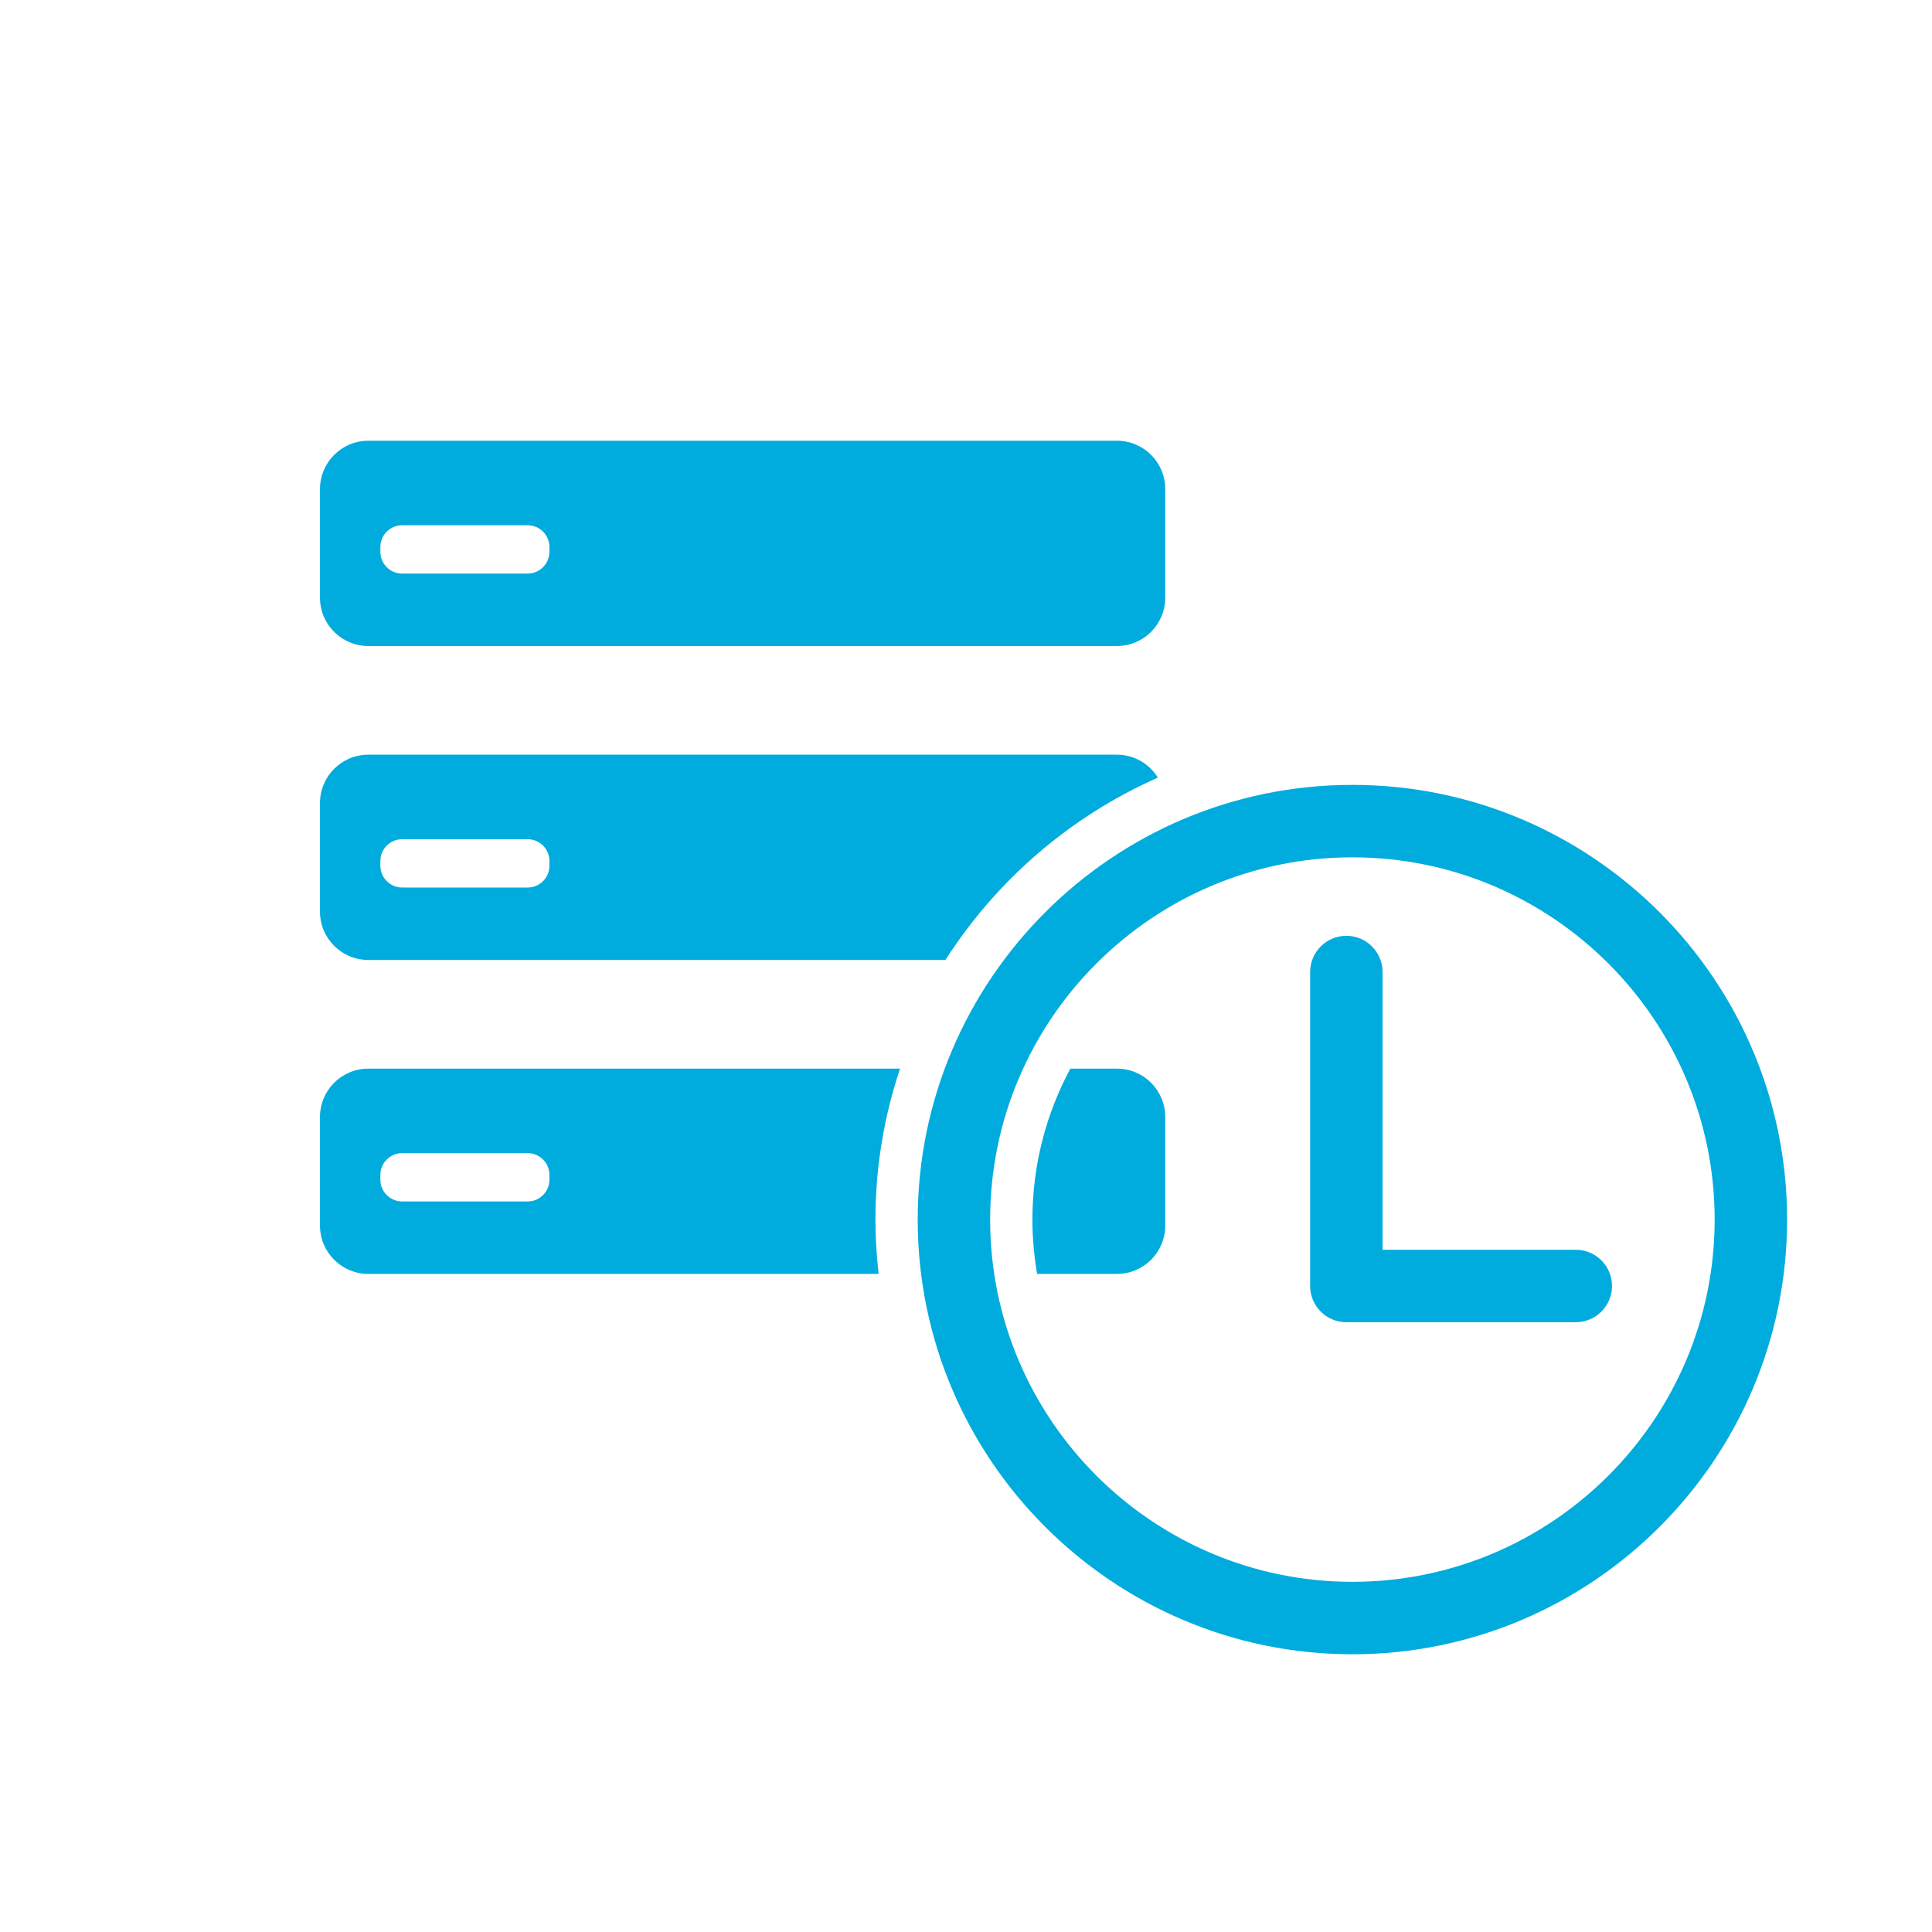
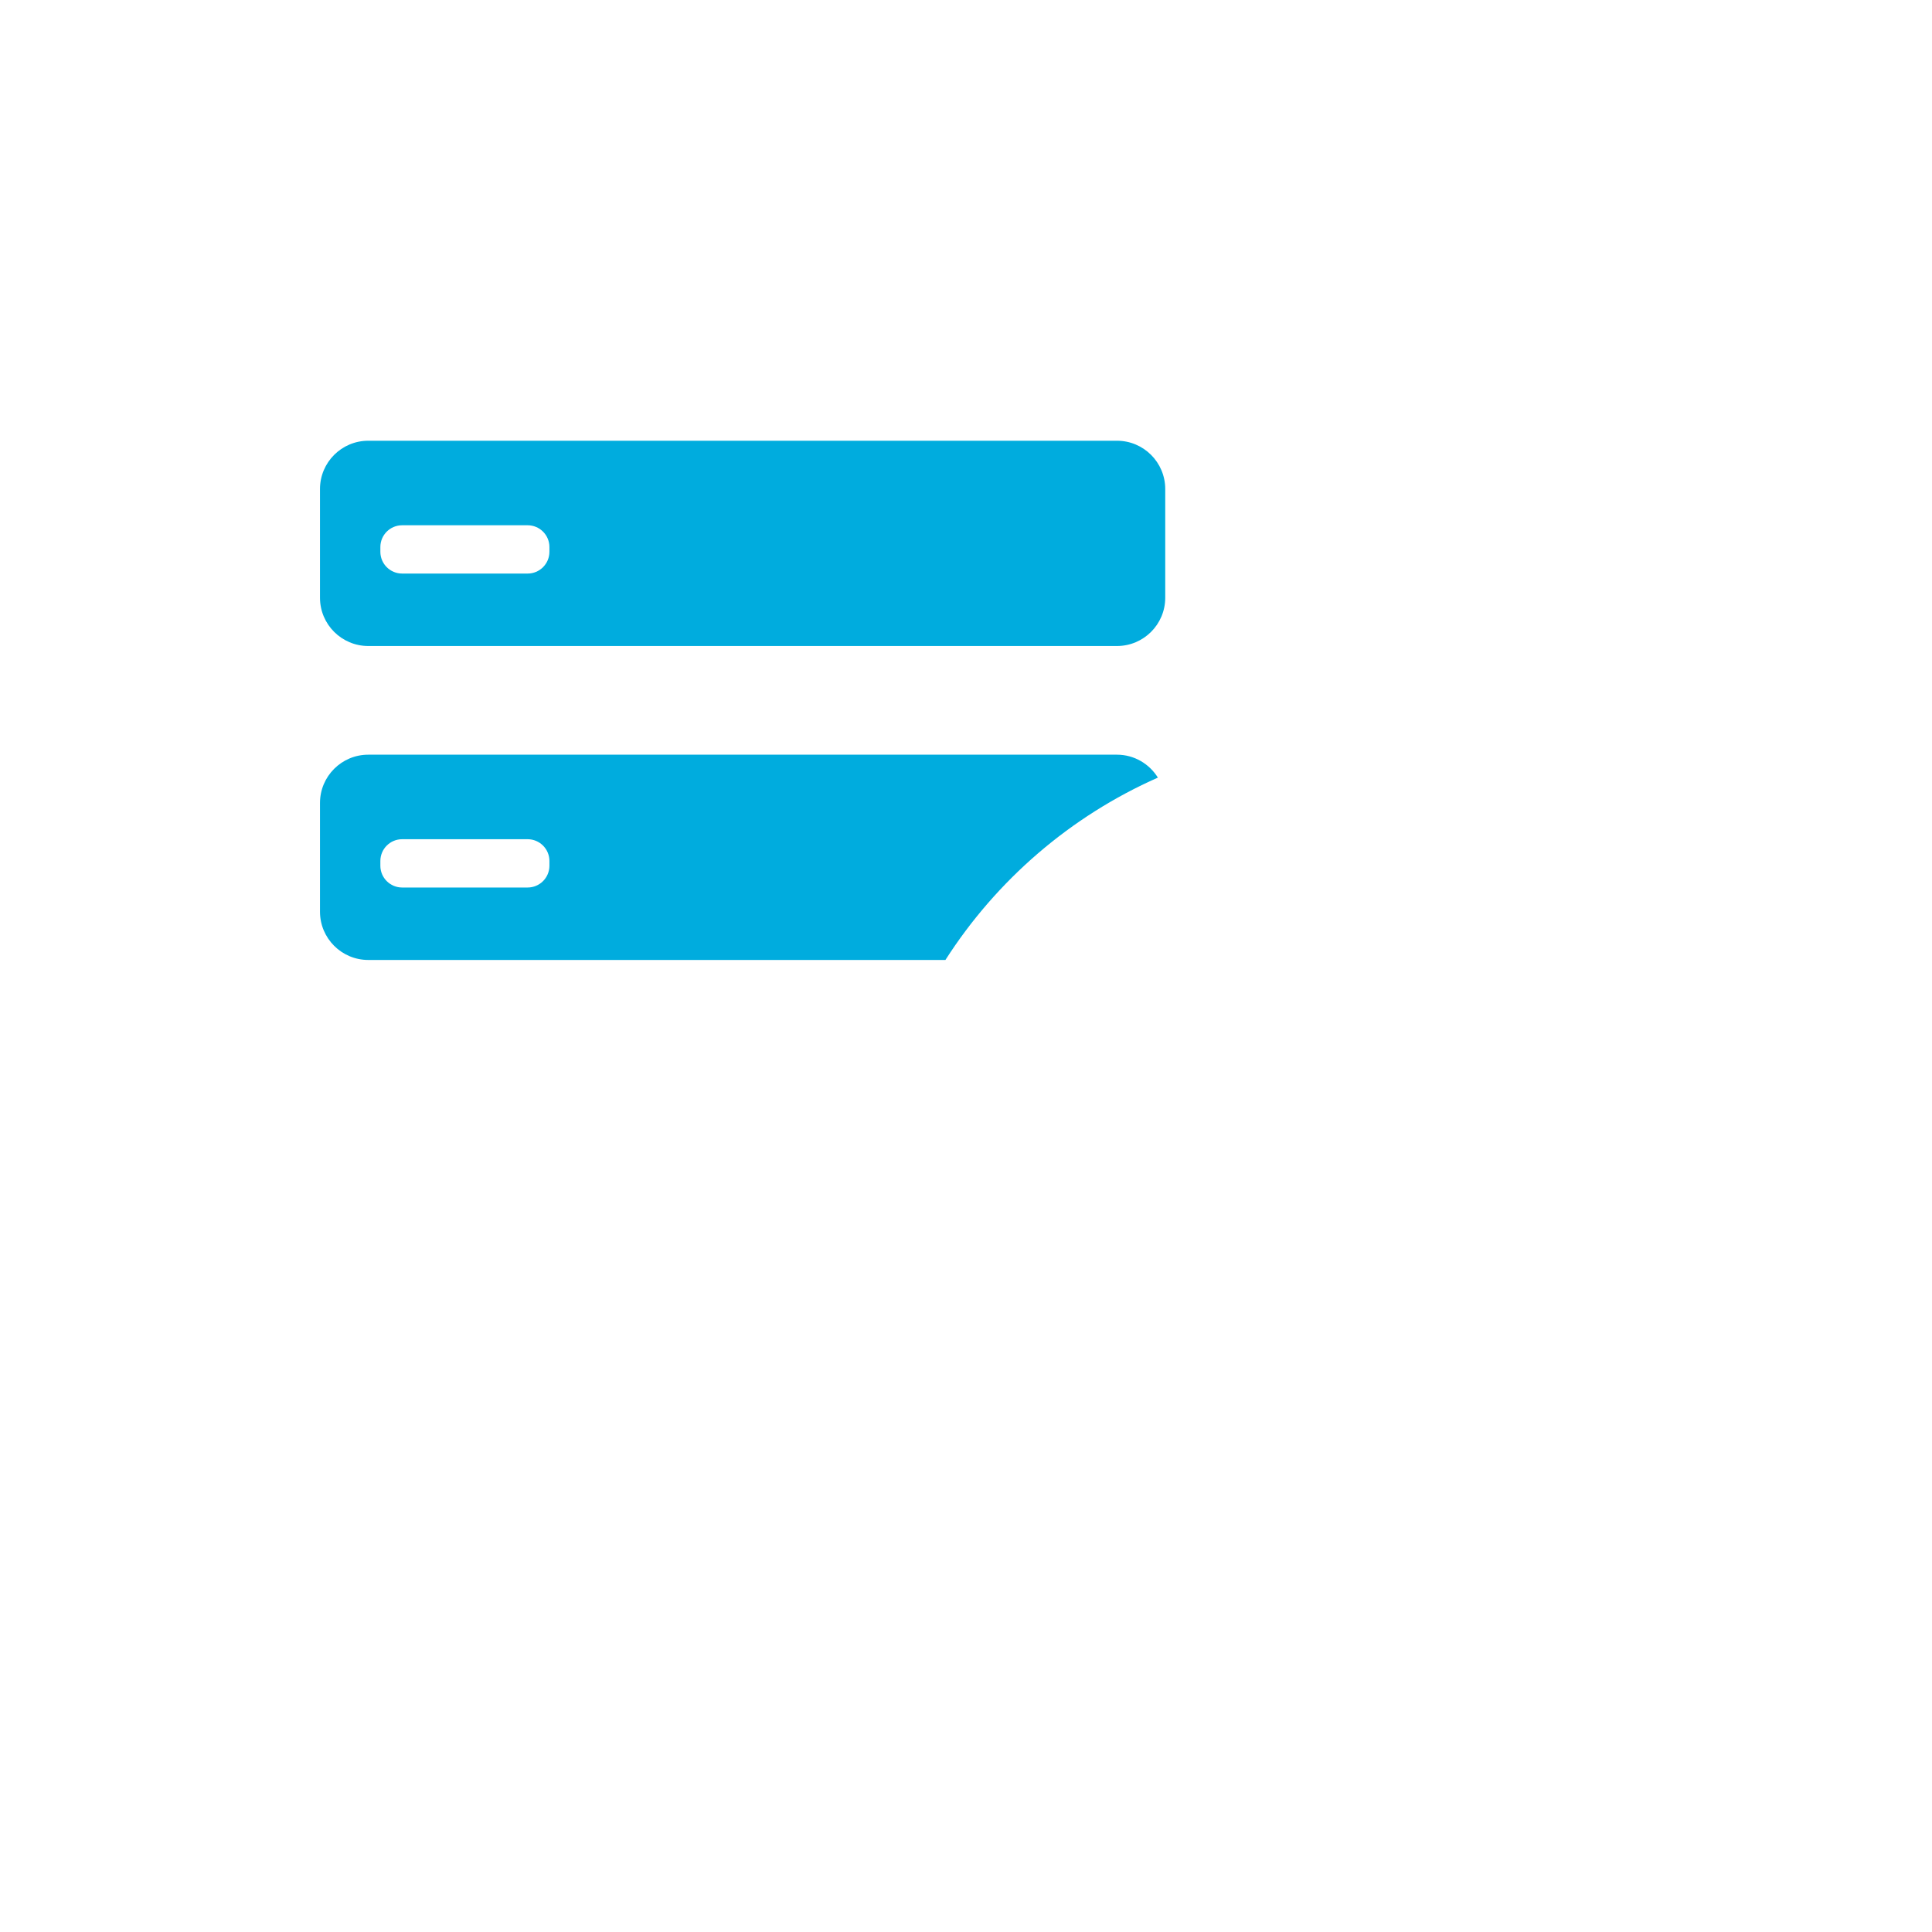
<svg xmlns="http://www.w3.org/2000/svg" version="1.1" id="レイヤー_1" x="0px" y="0px" width="160px" height="160px" viewBox="0 0 160 160" enable-background="new 0 0 160 160" xml:space="preserve">
  <path fill="#00ACDE" d="M96.5,40.5c0-2.209-1.791-4-4-4h-62c-2.209,0-4,1.791-4,4v9c0,2.209,1.791,4,4,4h62c2.209,0,4-1.791,4-4  V40.5z M45.5,45.696c0,0.997-0.808,1.804-1.805,1.804H33.305c-0.997,0-1.805-0.808-1.805-1.804v-0.392  c0-0.997,0.808-1.804,1.805-1.804h10.391c0.997,0,1.805,0.808,1.805,1.804V45.696z" />
-   <path fill="#00ACDE" d="M112,137c-19.851,0-36-16.149-36-36s16.149-36,36-36s36,16.149,36,36S131.851,137,112,137z M112,71  c-16.542,0-30,13.458-30,30s13.458,30,30,30s30-13.458,30-30S128.542,71,112,71z" />
  <g>
-     <path fill="#00ACDE" d="M96.5,101.5v-9c0-2.209-1.791-4-4-4h-3.859C86.639,92.227,85.5,96.482,85.5,101   c0,1.534,0.139,3.036,0.391,4.5H92.5C94.709,105.5,96.5,103.709,96.5,101.5z" />
-     <path fill="#00ACDE" d="M72.5,101c0-4.368,0.724-8.568,2.039-12.5H30.5c-2.209,0-4,1.791-4,4v9c0,2.209,1.791,4,4,4h42.264   C72.595,104.021,72.5,102.522,72.5,101z M45.5,97.695c0,0.997-0.808,1.805-1.805,1.805H33.305c-0.997,0-1.805-0.808-1.805-1.805   v-0.391c0-0.997,0.808-1.805,1.805-1.805h10.391c0.997,0,1.805,0.808,1.805,1.805V97.695z" />
-   </g>
+     </g>
  <path fill="#00ACDE" d="M95.891,64.399C95.186,63.263,93.936,62.5,92.5,62.5h-62c-2.209,0-4,1.791-4,4v9c0,2.209,1.791,4,4,4h47.796  C82.528,72.889,88.646,67.601,95.891,64.399z M43.695,73.5H33.305c-0.997,0-1.805-0.808-1.805-1.804v-0.392  c0-0.997,0.808-1.804,1.805-1.804h10.391c0.997,0,1.805,0.808,1.805,1.804v0.392C45.5,72.692,44.692,73.5,43.695,73.5z" />
-   <path fill="#00ACDE" d="M130.5,109.5h-19c-1.656,0-3-1.344-3-3v-26c0-1.657,1.344-3,3-3s3,1.343,3,3v23h16c1.656,0,3,1.344,3,3  S132.156,109.5,130.5,109.5z" />
</svg>